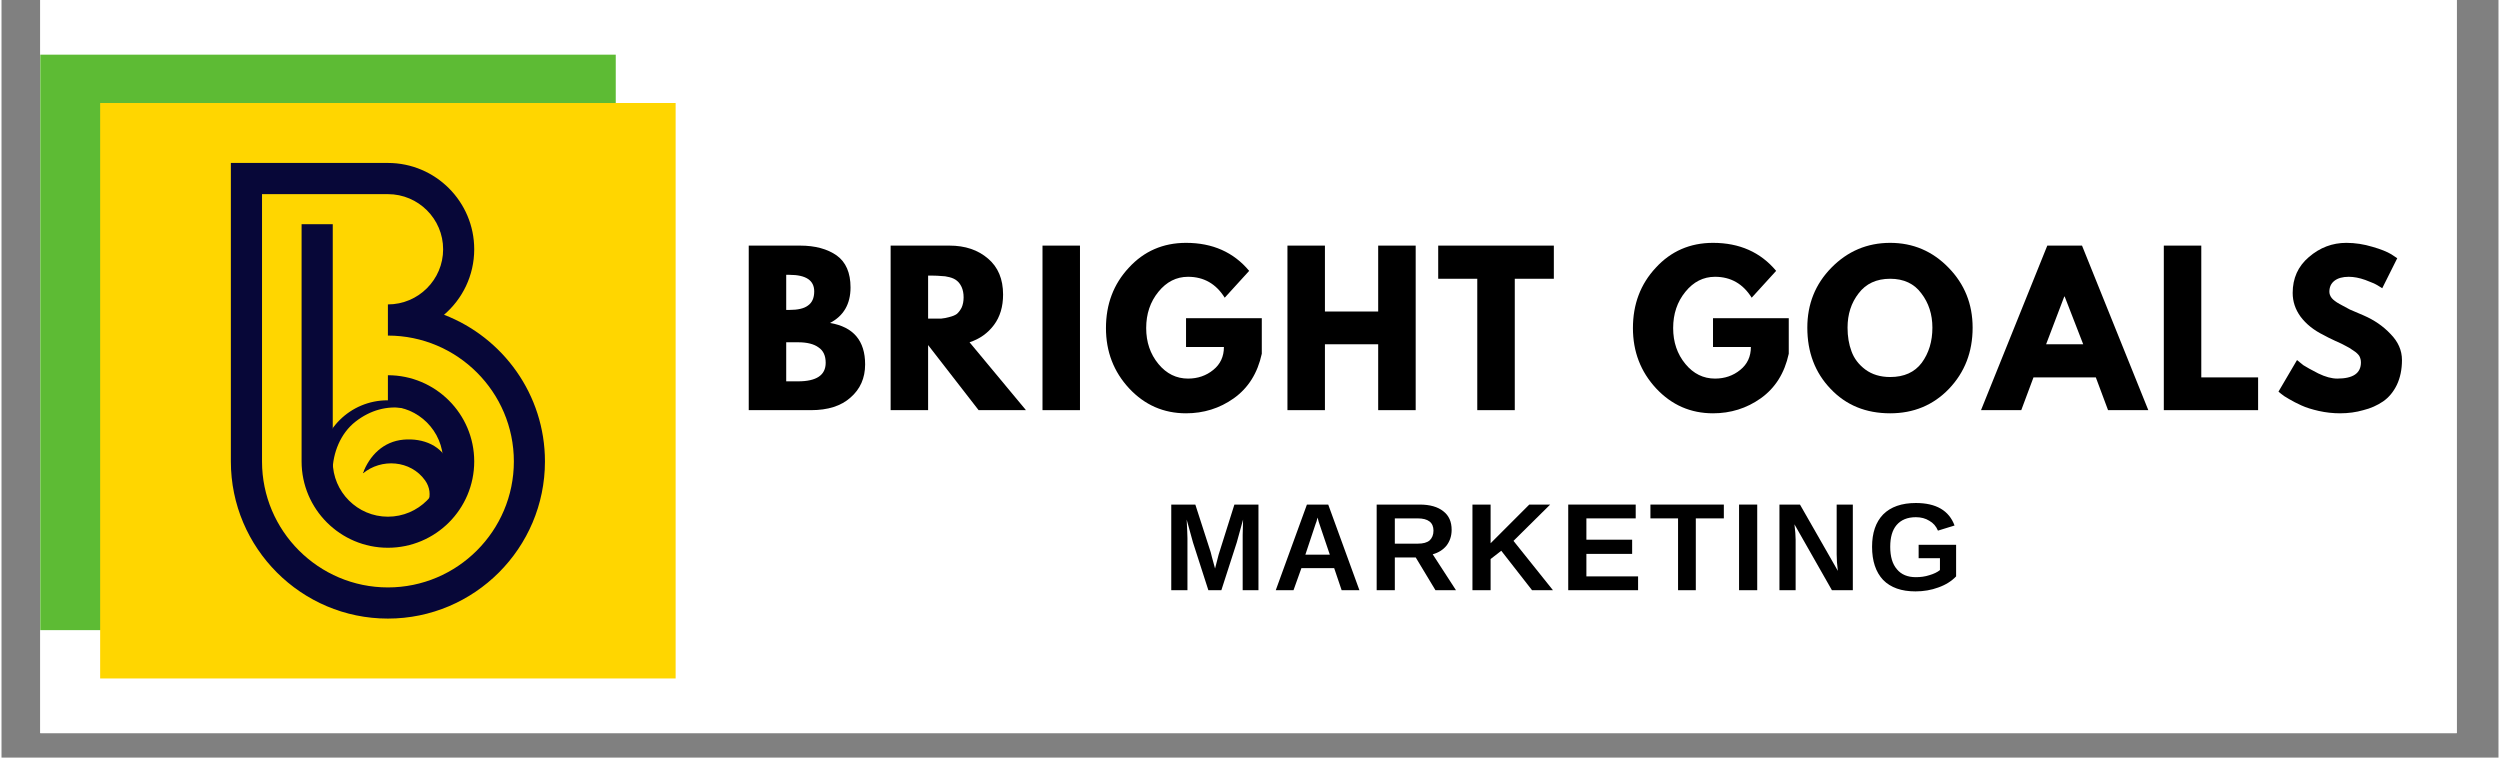
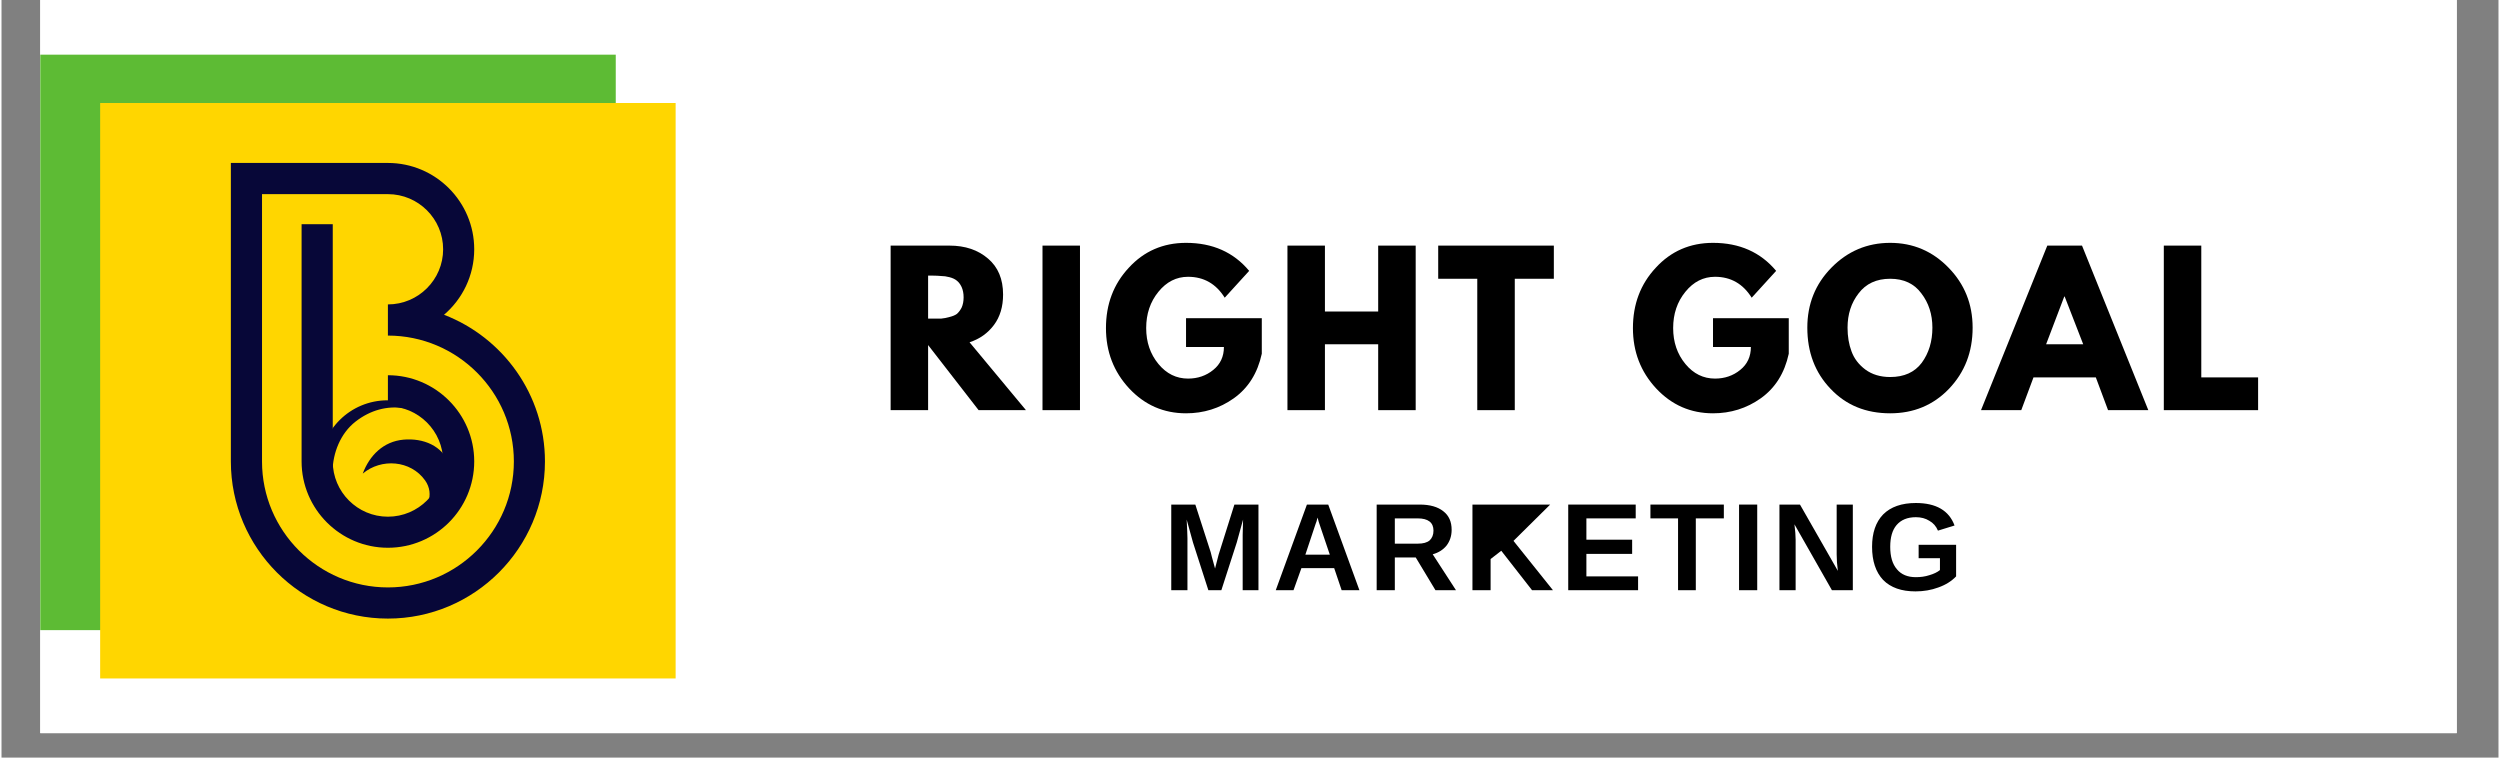
<svg xmlns="http://www.w3.org/2000/svg" width="132" zoomAndPan="magnify" viewBox="0 0 98.88 30" height="40" preserveAspectRatio="xMidYMid meet" version="1.0">
  <rect x="0" y="0" width="98.88" height="30" fill="#808080" stroke="none" />
  <defs>
    <g />
    <clipPath id="8628cc76b2">
      <path d="M 1.535 0 L 97.227 0 L 97.227 29.031 L 1.535 29.031 Z M 1.535 0 " clip-rule="nonzero" />
    </clipPath>
    <clipPath id="00ba96c79a">
      <path d="M 1.535 2.164 L 24.324 2.164 L 24.324 24.953 L 1.535 24.953 Z M 1.535 2.164 " clip-rule="nonzero" />
    </clipPath>
    <clipPath id="2ce671ba09">
      <path d="M 3.906 4.078 L 26.695 4.078 L 26.695 26.867 L 3.906 26.867 Z M 3.906 4.078 " clip-rule="nonzero" />
    </clipPath>
    <clipPath id="2ee1685d1f">
      <path d="M 9.082 6.449 L 21.508 6.449 L 21.508 24.496 L 9.082 24.496 Z M 9.082 6.449 " clip-rule="nonzero" />
    </clipPath>
    <clipPath id="69d42fb9b8">
      <path d="M 12.609 15.77 L 18 15.77 L 18 21.668 L 12.609 21.668 Z M 12.609 15.77 " clip-rule="nonzero" />
    </clipPath>
  </defs>
  <g clip-path="url(#8628cc76b2)">
    <path fill="#ffffff" d="M 1.535 0 L 97.344 0 L 97.344 29.031 L 1.535 29.031 Z M 1.535 0 " fill-opacity="1" fill-rule="nonzero" />
    <path fill="#ffffff" d="M 1.535 0 L 97.344 0 L 97.344 29.031 L 1.535 29.031 Z M 1.535 0 " fill-opacity="1" fill-rule="nonzero" />
  </g>
  <g clip-path="url(#00ba96c79a)">
    <path fill="#5dbb34" d="M 1.535 2.164 L 24.324 2.164 L 24.324 24.953 L 1.535 24.953 Z M 1.535 2.164 " fill-opacity="1" fill-rule="nonzero" />
  </g>
  <g clip-path="url(#2ce671ba09)">
    <path fill="#ffd600" d="M 3.906 4.078 L 26.695 4.078 L 26.695 26.867 L 3.906 26.867 Z M 3.906 4.078 " fill-opacity="1" fill-rule="nonzero" />
  </g>
  <g clip-path="url(#2ee1685d1f)">
    <path fill="#070738" d="M 18.719 18.273 C 18.719 20.16 17.188 21.691 15.301 21.691 C 13.418 21.691 11.883 20.16 11.883 18.273 L 11.883 8.879 L 13.117 8.879 L 13.117 18.277 C 13.117 19.48 14.098 20.461 15.301 20.461 C 16.508 20.461 17.488 19.48 17.488 18.277 C 17.488 17.07 16.508 16.09 15.301 16.09 L 15.301 14.859 C 17.188 14.859 18.719 16.391 18.719 18.273 Z M 21.52 18.273 C 21.52 21.703 18.73 24.496 15.301 24.496 C 11.871 24.496 9.082 21.703 9.082 18.273 L 9.082 6.453 L 15.301 6.453 C 17.188 6.453 18.719 7.988 18.719 9.871 C 18.719 10.91 18.254 11.84 17.523 12.465 C 19.859 13.363 21.52 15.629 21.52 18.273 Z M 20.289 18.273 C 20.289 15.527 18.051 13.289 15.301 13.289 L 15.301 12.055 C 16.508 12.055 17.488 11.074 17.488 9.871 C 17.488 8.668 16.508 7.688 15.301 7.688 L 10.316 7.688 L 10.316 18.277 C 10.316 21.023 12.555 23.262 15.301 23.262 C 18.051 23.262 20.289 21.023 20.289 18.273 Z M 20.289 18.273 " fill-opacity="1" fill-rule="nonzero" />
  </g>
  <g clip-path="url(#69d42fb9b8)">
    <path fill="#070738" d="M 15.285 21.172 C 16.039 21.172 16.723 20.859 17.211 20.359 C 17.703 19.852 17.992 19.105 17.742 18.41 C 17.469 17.641 16.695 17.344 15.922 17.41 C 15.121 17.48 14.57 18.039 14.305 18.754 C 15.039 18.137 16.203 18.223 16.773 19.023 C 17.559 20.133 15.609 21.688 14.02 20.617 C 12.773 19.781 12.836 17.617 14.02 16.695 C 15.207 15.77 16.68 16.035 17.602 17.184 C 17.141 16.387 16.277 15.852 15.285 15.852 C 13.809 15.852 12.609 17.043 12.609 18.512 C 12.609 19.98 13.809 21.172 15.285 21.172 " fill-opacity="1" fill-rule="evenodd" />
  </g>
-   <path fill="#ffd600" d="M 17.176 17.488 C 16.363 16.23 14.734 16.004 13.793 17.16 C 13.094 18.02 13.258 19.387 14.172 20.027 C 14.359 20.148 14.555 20.23 14.75 20.27 C 15.59 20.449 16.508 19.812 15.938 18.93 C 15.52 18.465 14.953 18.477 14.305 18.754 C 14.648 17.332 15.91 16.945 17.176 17.488 " fill-opacity="1" fill-rule="evenodd" />
  <g fill="#000000" fill-opacity="1">
    <g transform="translate(29.121, 16.242)">
      <g>
-         <path d="M 0.469 -6.516 L 2.5 -6.516 C 3.102 -6.516 3.586 -6.383 3.953 -6.125 C 4.316 -5.863 4.5 -5.441 4.5 -4.859 C 4.5 -4.203 4.227 -3.734 3.688 -3.453 C 4.613 -3.297 5.078 -2.75 5.078 -1.812 C 5.078 -1.27 4.883 -0.832 4.5 -0.5 C 4.125 -0.164 3.602 0 2.938 0 L 0.469 0 Z M 1.953 -3.969 L 2.078 -3.969 C 2.41 -3.969 2.656 -4.023 2.812 -4.141 C 2.977 -4.254 3.062 -4.441 3.062 -4.703 C 3.062 -5.141 2.734 -5.359 2.078 -5.359 L 1.953 -5.359 Z M 1.953 -1.141 L 2.422 -1.141 C 3.148 -1.141 3.516 -1.383 3.516 -1.875 C 3.516 -2.156 3.422 -2.359 3.234 -2.484 C 3.055 -2.617 2.785 -2.688 2.422 -2.688 L 1.953 -2.688 Z M 1.953 -1.141 " />
-       </g>
+         </g>
    </g>
  </g>
  <g fill="#000000" fill-opacity="1">
    <g transform="translate(34.74, 16.242)">
      <g>
        <path d="M 0.469 -6.516 L 2.797 -6.516 C 3.422 -6.516 3.93 -6.344 4.328 -6 C 4.723 -5.664 4.922 -5.191 4.922 -4.578 C 4.922 -4.098 4.801 -3.695 4.562 -3.375 C 4.32 -3.051 4 -2.82 3.594 -2.688 L 5.828 0 L 3.953 0 L 1.953 -2.578 L 1.953 0 L 0.469 0 Z M 1.953 -3.625 L 2.125 -3.625 C 2.258 -3.625 2.375 -3.625 2.469 -3.625 C 2.57 -3.633 2.68 -3.656 2.797 -3.688 C 2.922 -3.719 3.02 -3.758 3.094 -3.812 C 3.164 -3.875 3.227 -3.957 3.281 -4.062 C 3.332 -4.176 3.359 -4.312 3.359 -4.469 C 3.359 -4.625 3.332 -4.758 3.281 -4.875 C 3.227 -4.988 3.164 -5.07 3.094 -5.125 C 3.02 -5.188 2.922 -5.234 2.797 -5.266 C 2.68 -5.297 2.57 -5.312 2.469 -5.312 C 2.375 -5.32 2.258 -5.328 2.125 -5.328 L 1.953 -5.328 Z M 1.953 -3.625 " />
      </g>
    </g>
  </g>
  <g fill="#000000" fill-opacity="1">
    <g transform="translate(40.754, 16.242)">
      <g>
        <path d="M 1.953 -6.516 L 1.953 0 L 0.469 0 L 0.469 -6.516 Z M 1.953 -6.516 " />
      </g>
    </g>
  </g>
  <g fill="#000000" fill-opacity="1">
    <g transform="translate(43.548, 16.242)">
      <g>
        <path d="M 6.359 -3.641 L 6.359 -2.234 C 6.191 -1.461 5.82 -0.875 5.25 -0.469 C 4.688 -0.07 4.055 0.125 3.359 0.125 C 2.473 0.125 1.723 -0.203 1.109 -0.859 C 0.492 -1.523 0.188 -2.32 0.188 -3.25 C 0.188 -4.195 0.488 -4.992 1.094 -5.641 C 1.695 -6.297 2.453 -6.625 3.359 -6.625 C 4.41 -6.625 5.242 -6.254 5.859 -5.516 L 4.891 -4.453 C 4.547 -5.004 4.062 -5.281 3.438 -5.281 C 2.977 -5.281 2.586 -5.082 2.266 -4.688 C 1.941 -4.289 1.781 -3.812 1.781 -3.25 C 1.781 -2.695 1.941 -2.223 2.266 -1.828 C 2.586 -1.441 2.977 -1.25 3.438 -1.25 C 3.82 -1.25 4.156 -1.363 4.438 -1.594 C 4.719 -1.82 4.859 -2.125 4.859 -2.5 L 3.359 -2.5 L 3.359 -3.641 Z M 6.359 -3.641 " />
      </g>
    </g>
  </g>
  <g fill="#000000" fill-opacity="1">
    <g transform="translate(50.454, 16.242)">
      <g>
        <path d="M 1.953 -2.609 L 1.953 0 L 0.469 0 L 0.469 -6.516 L 1.953 -6.516 L 1.953 -3.906 L 4.062 -3.906 L 4.062 -6.516 L 5.547 -6.516 L 5.547 0 L 4.062 0 L 4.062 -2.609 Z M 1.953 -2.609 " />
      </g>
    </g>
  </g>
  <g fill="#000000" fill-opacity="1">
    <g transform="translate(56.831, 16.242)">
      <g>
        <path d="M 0.062 -5.203 L 0.062 -6.516 L 4.641 -6.516 L 4.641 -5.203 L 3.094 -5.203 L 3.094 0 L 1.609 0 L 1.609 -5.203 Z M 0.062 -5.203 " />
      </g>
    </g>
  </g>
  <g fill="#000000" fill-opacity="1">
    <g transform="translate(61.898, 16.242)">
      <g />
    </g>
  </g>
  <g fill="#000000" fill-opacity="1">
    <g transform="translate(64.416, 16.242)">
      <g>
        <path d="M 6.359 -3.641 L 6.359 -2.234 C 6.191 -1.461 5.82 -0.875 5.25 -0.469 C 4.688 -0.07 4.055 0.125 3.359 0.125 C 2.473 0.125 1.723 -0.203 1.109 -0.859 C 0.492 -1.523 0.188 -2.32 0.188 -3.25 C 0.188 -4.195 0.488 -4.992 1.094 -5.641 C 1.695 -6.297 2.453 -6.625 3.359 -6.625 C 4.41 -6.625 5.242 -6.254 5.859 -5.516 L 4.891 -4.453 C 4.547 -5.004 4.062 -5.281 3.438 -5.281 C 2.977 -5.281 2.586 -5.082 2.266 -4.688 C 1.941 -4.289 1.781 -3.812 1.781 -3.25 C 1.781 -2.695 1.941 -2.223 2.266 -1.828 C 2.586 -1.441 2.977 -1.25 3.438 -1.25 C 3.82 -1.25 4.156 -1.363 4.438 -1.594 C 4.719 -1.82 4.859 -2.125 4.859 -2.5 L 3.359 -2.5 L 3.359 -3.641 Z M 6.359 -3.641 " />
      </g>
    </g>
  </g>
  <g fill="#000000" fill-opacity="1">
    <g transform="translate(71.322, 16.242)">
      <g>
        <path d="M 0.188 -3.266 C 0.188 -4.203 0.504 -4.992 1.141 -5.641 C 1.785 -6.297 2.562 -6.625 3.469 -6.625 C 4.375 -6.625 5.145 -6.297 5.781 -5.641 C 6.414 -4.992 6.734 -4.203 6.734 -3.266 C 6.734 -2.305 6.422 -1.5 5.797 -0.844 C 5.172 -0.195 4.395 0.125 3.469 0.125 C 2.508 0.125 1.723 -0.195 1.109 -0.844 C 0.492 -1.488 0.188 -2.297 0.188 -3.266 Z M 1.781 -3.266 C 1.781 -2.922 1.832 -2.609 1.938 -2.328 C 2.039 -2.047 2.223 -1.805 2.484 -1.609 C 2.754 -1.41 3.082 -1.312 3.469 -1.312 C 4.02 -1.312 4.438 -1.5 4.719 -1.875 C 5 -2.258 5.141 -2.723 5.141 -3.266 C 5.141 -3.797 4.992 -4.25 4.703 -4.625 C 4.422 -5.008 4.008 -5.203 3.469 -5.203 C 2.926 -5.203 2.508 -5.008 2.219 -4.625 C 1.926 -4.25 1.781 -3.797 1.781 -3.266 Z M 1.781 -3.266 " />
      </g>
    </g>
  </g>
  <g fill="#000000" fill-opacity="1">
    <g transform="translate(78.607, 16.242)">
      <g>
        <path d="M 3.781 -6.516 L 6.406 0 L 4.812 0 L 4.328 -1.297 L 1.859 -1.297 L 1.375 0 L -0.219 0 L 2.406 -6.516 Z M 3.828 -2.609 L 3.094 -4.5 L 3.078 -4.5 L 2.359 -2.609 Z M 3.828 -2.609 " />
      </g>
    </g>
  </g>
  <g fill="#000000" fill-opacity="1">
    <g transform="translate(85.158, 16.242)">
      <g>
        <path d="M 1.953 -6.516 L 1.953 -1.297 L 4.203 -1.297 L 4.203 0 L 0.469 0 L 0.469 -6.516 Z M 1.953 -6.516 " />
      </g>
    </g>
  </g>
  <g fill="#000000" fill-opacity="1">
    <g transform="translate(89.98, 16.242)">
      <g>
-         <path d="M 2.875 -6.625 C 3.227 -6.625 3.57 -6.57 3.906 -6.469 C 4.238 -6.375 4.488 -6.273 4.656 -6.172 L 4.891 -6.016 L 4.297 -4.828 C 4.242 -4.859 4.176 -4.898 4.094 -4.953 C 4.008 -5.004 3.852 -5.07 3.625 -5.156 C 3.395 -5.238 3.176 -5.281 2.969 -5.281 C 2.727 -5.281 2.539 -5.227 2.406 -5.125 C 2.27 -5.02 2.203 -4.875 2.203 -4.688 C 2.203 -4.602 2.234 -4.52 2.297 -4.438 C 2.359 -4.363 2.461 -4.285 2.609 -4.203 C 2.766 -4.117 2.898 -4.047 3.016 -3.984 C 3.141 -3.93 3.32 -3.852 3.562 -3.75 C 3.977 -3.57 4.332 -3.328 4.625 -3.016 C 4.926 -2.711 5.078 -2.367 5.078 -1.984 C 5.078 -1.609 5.008 -1.281 4.875 -1 C 4.738 -0.719 4.555 -0.5 4.328 -0.344 C 4.098 -0.188 3.836 -0.07 3.547 0 C 3.266 0.082 2.957 0.125 2.625 0.125 C 2.344 0.125 2.062 0.094 1.781 0.031 C 1.508 -0.031 1.281 -0.102 1.094 -0.188 C 0.914 -0.27 0.754 -0.352 0.609 -0.438 C 0.461 -0.52 0.352 -0.594 0.281 -0.656 L 0.188 -0.734 L 0.922 -1.984 C 0.984 -1.93 1.066 -1.863 1.172 -1.781 C 1.285 -1.707 1.484 -1.598 1.766 -1.453 C 2.047 -1.316 2.297 -1.25 2.516 -1.25 C 3.141 -1.25 3.453 -1.461 3.453 -1.891 C 3.453 -1.984 3.43 -2.066 3.391 -2.141 C 3.348 -2.211 3.27 -2.285 3.156 -2.359 C 3.039 -2.441 2.938 -2.504 2.844 -2.547 C 2.758 -2.598 2.617 -2.664 2.422 -2.75 C 2.223 -2.844 2.078 -2.914 1.984 -2.969 C 1.586 -3.164 1.281 -3.41 1.062 -3.703 C 0.852 -3.992 0.75 -4.305 0.75 -4.641 C 0.75 -5.223 0.961 -5.695 1.391 -6.062 C 1.828 -6.438 2.32 -6.625 2.875 -6.625 Z M 2.875 -6.625 " />
-       </g>
+         </g>
    </g>
  </g>
  <g fill="#000000" fill-opacity="1">
    <g transform="translate(45.994, 23.372)">
      <g>
        <path d="M 3.156 0 L 3.156 -2.062 C 3.156 -2.102 3.156 -2.145 3.156 -2.188 C 3.156 -2.238 3.16 -2.441 3.172 -2.797 C 3.055 -2.367 2.973 -2.066 2.922 -1.891 L 2.312 0 L 1.797 0 L 1.188 -1.891 L 0.938 -2.797 C 0.957 -2.422 0.969 -2.176 0.969 -2.062 L 0.969 0 L 0.328 0 L 0.328 -3.391 L 1.281 -3.391 L 1.891 -1.5 L 1.938 -1.312 L 2.062 -0.859 L 2.203 -1.406 L 2.828 -3.391 L 3.781 -3.391 L 3.781 0 Z M 3.156 0 " />
      </g>
    </g>
  </g>
  <g fill="#000000" fill-opacity="1">
    <g transform="translate(50.335, 23.372)">
      <g>
        <path d="M 2.734 0 L 2.438 -0.875 L 1.141 -0.875 L 0.828 0 L 0.125 0 L 1.359 -3.391 L 2.203 -3.391 L 3.438 0 Z M 1.781 -2.875 L 1.766 -2.828 C 1.754 -2.766 1.734 -2.695 1.703 -2.625 C 1.68 -2.551 1.547 -2.145 1.297 -1.406 L 2.266 -1.406 L 1.938 -2.375 L 1.828 -2.703 Z M 1.781 -2.875 " />
      </g>
    </g>
  </g>
  <g fill="#000000" fill-opacity="1">
    <g transform="translate(54.128, 23.372)">
      <g>
        <path d="M 2.656 0 L 1.875 -1.297 L 1.047 -1.297 L 1.047 0 L 0.328 0 L 0.328 -3.391 L 2.031 -3.391 C 2.438 -3.391 2.75 -3.301 2.969 -3.125 C 3.188 -2.957 3.297 -2.711 3.297 -2.391 C 3.297 -2.148 3.227 -1.941 3.094 -1.766 C 2.957 -1.598 2.773 -1.484 2.547 -1.422 L 3.469 0 Z M 2.578 -2.359 C 2.578 -2.68 2.367 -2.844 1.953 -2.844 L 1.047 -2.844 L 1.047 -1.844 L 1.969 -1.844 C 2.164 -1.844 2.316 -1.883 2.422 -1.969 C 2.523 -2.062 2.578 -2.191 2.578 -2.359 Z M 2.578 -2.359 " />
      </g>
    </g>
  </g>
  <g fill="#000000" fill-opacity="1">
    <g transform="translate(57.921, 23.372)">
      <g>
-         <path d="M 2.688 0 L 1.469 -1.562 L 1.047 -1.234 L 1.047 0 L 0.328 0 L 0.328 -3.391 L 1.047 -3.391 L 1.047 -1.859 L 2.578 -3.391 L 3.406 -3.391 L 1.953 -1.953 L 3.516 0 Z M 2.688 0 " />
+         <path d="M 2.688 0 L 1.469 -1.562 L 1.047 -1.234 L 1.047 0 L 0.328 0 L 0.328 -3.391 L 1.047 -3.391 L 2.578 -3.391 L 3.406 -3.391 L 1.953 -1.953 L 3.516 0 Z M 2.688 0 " />
      </g>
    </g>
  </g>
  <g fill="#000000" fill-opacity="1">
    <g transform="translate(61.714, 23.372)">
      <g>
        <path d="M 0.328 0 L 0.328 -3.391 L 3 -3.391 L 3 -2.844 L 1.047 -2.844 L 1.047 -2 L 2.859 -2 L 2.859 -1.438 L 1.047 -1.438 L 1.047 -0.547 L 3.094 -0.547 L 3.094 0 Z M 0.328 0 " />
      </g>
    </g>
  </g>
  <g fill="#000000" fill-opacity="1">
    <g transform="translate(65.235, 23.372)">
      <g>
        <path d="M 1.859 -2.844 L 1.859 0 L 1.156 0 L 1.156 -2.844 L 0.062 -2.844 L 0.062 -3.391 L 2.969 -3.391 L 2.969 -2.844 Z M 1.859 -2.844 " />
      </g>
    </g>
  </g>
  <g fill="#000000" fill-opacity="1">
    <g transform="translate(68.479, 23.372)">
      <g>
        <path d="M 0.328 0 L 0.328 -3.391 L 1.047 -3.391 L 1.047 0 Z M 0.328 0 " />
      </g>
    </g>
  </g>
  <g fill="#000000" fill-opacity="1">
    <g transform="translate(70.078, 23.372)">
      <g>
        <path d="M 2.406 0 L 0.922 -2.609 C 0.953 -2.359 0.969 -2.156 0.969 -2 L 0.969 0 L 0.328 0 L 0.328 -3.391 L 1.141 -3.391 L 2.641 -0.766 C 2.609 -1.004 2.594 -1.223 2.594 -1.422 L 2.594 -3.391 L 3.234 -3.391 L 3.234 0 Z M 2.406 0 " />
      </g>
    </g>
  </g>
  <g fill="#000000" fill-opacity="1">
    <g transform="translate(73.871, 23.372)">
      <g>
        <path d="M 1.938 -0.516 C 2.125 -0.516 2.301 -0.539 2.469 -0.594 C 2.645 -0.645 2.785 -0.711 2.891 -0.797 L 2.891 -1.266 L 2.047 -1.266 L 2.047 -1.797 L 3.531 -1.797 L 3.531 -0.547 C 3.352 -0.359 3.117 -0.211 2.828 -0.109 C 2.547 -0.004 2.242 0.047 1.922 0.047 C 1.367 0.047 0.941 -0.102 0.641 -0.406 C 0.348 -0.719 0.203 -1.156 0.203 -1.719 C 0.203 -2.27 0.348 -2.695 0.641 -3 C 0.941 -3.301 1.375 -3.453 1.938 -3.453 C 2.738 -3.453 3.25 -3.156 3.469 -2.562 L 2.812 -2.359 C 2.738 -2.535 2.625 -2.664 2.469 -2.75 C 2.32 -2.844 2.145 -2.891 1.938 -2.891 C 1.602 -2.891 1.348 -2.785 1.172 -2.578 C 1.004 -2.379 0.922 -2.094 0.922 -1.719 C 0.922 -1.332 1.008 -1.035 1.188 -0.828 C 1.363 -0.617 1.613 -0.516 1.938 -0.516 Z M 1.938 -0.516 " />
      </g>
    </g>
  </g>
</svg>